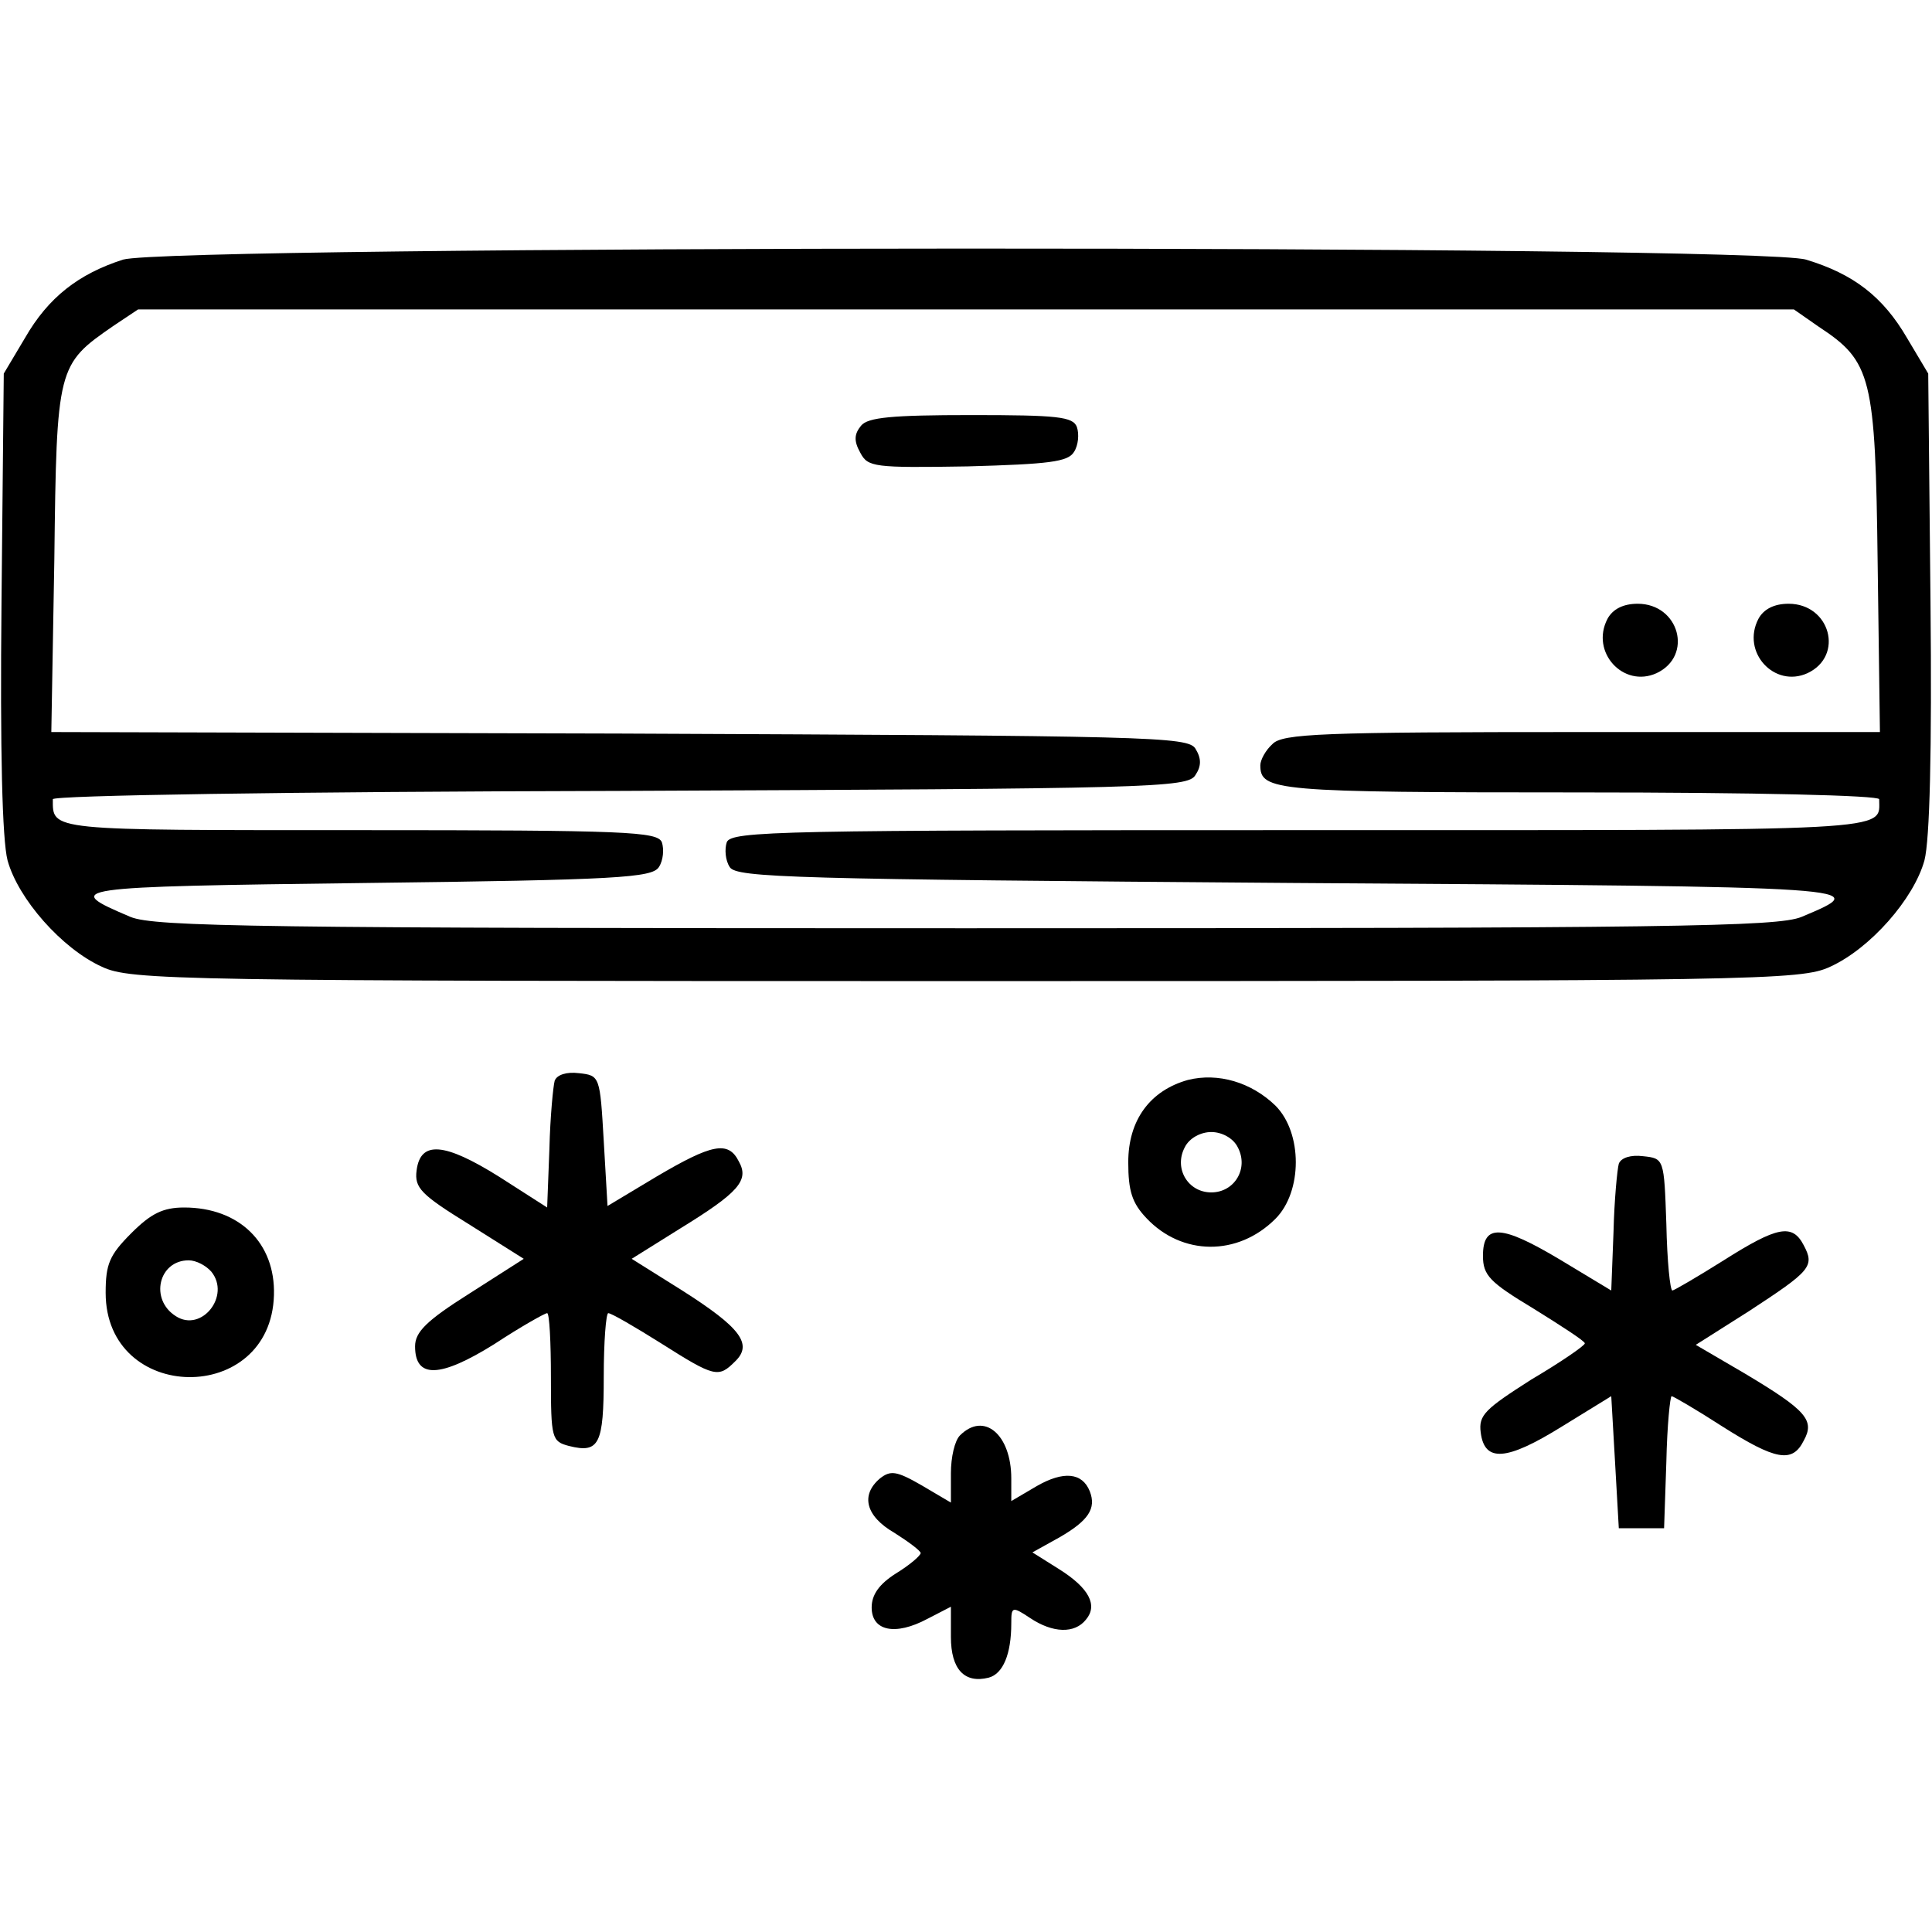
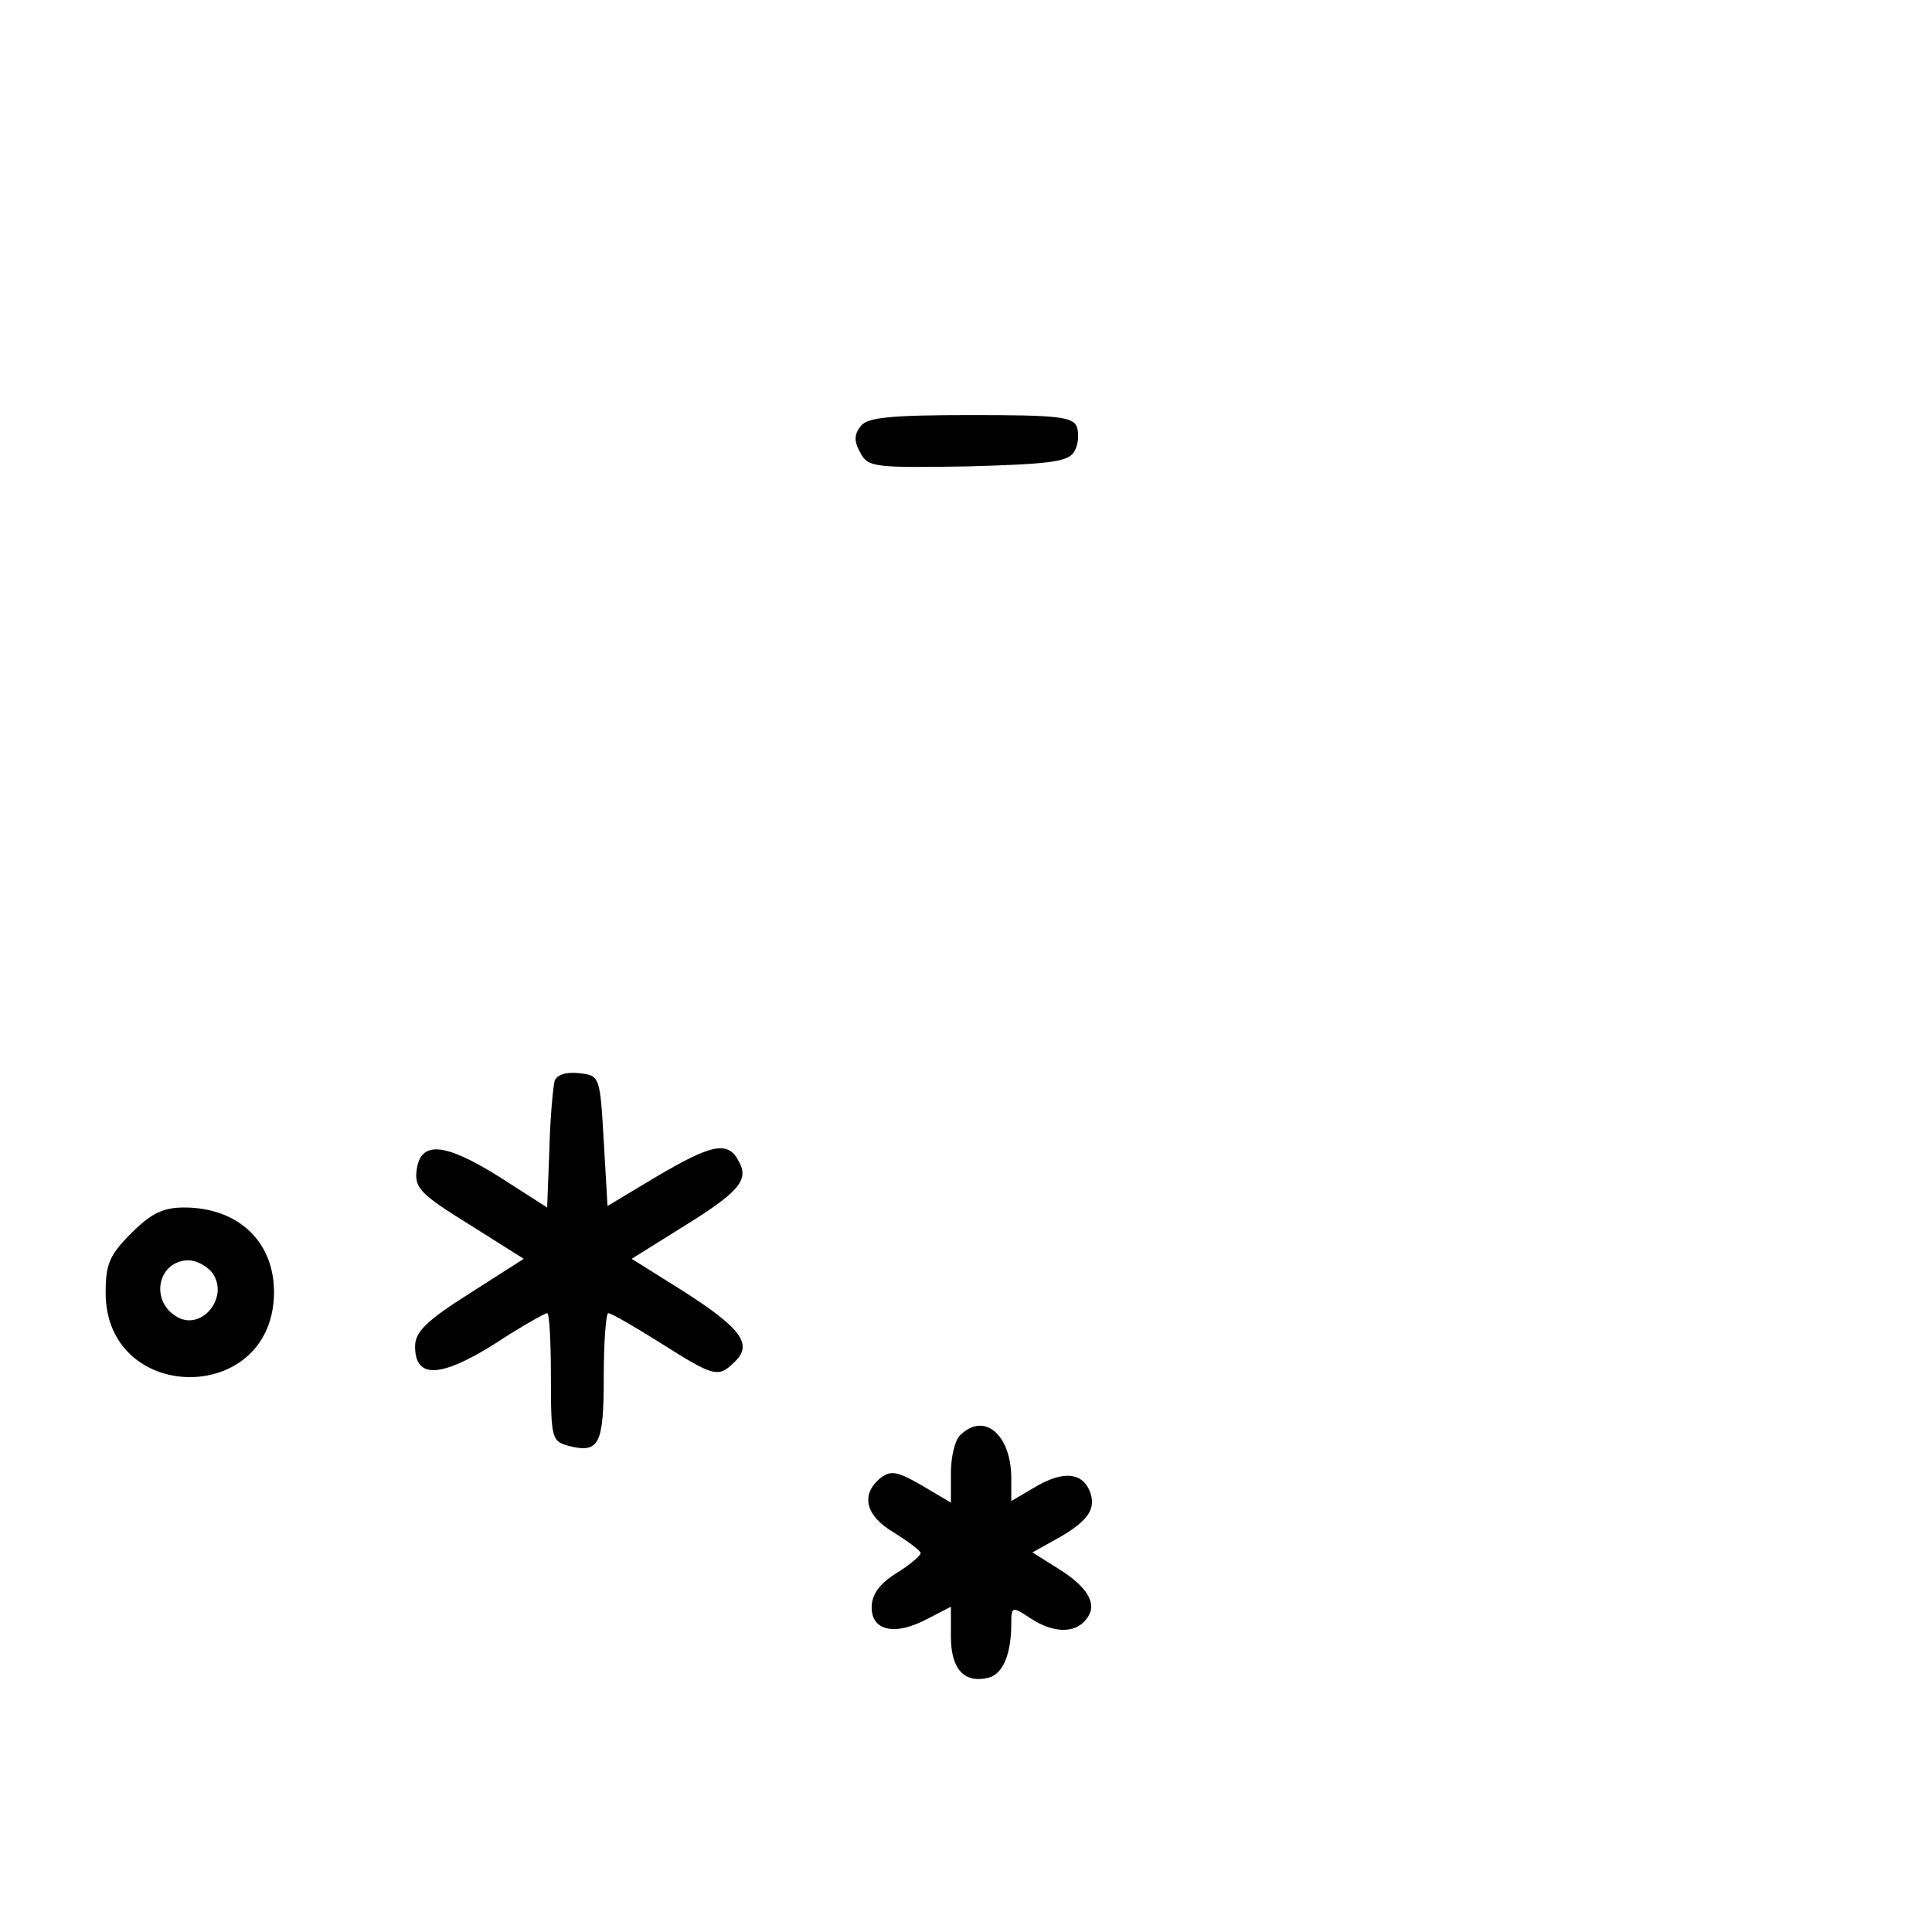
<svg xmlns="http://www.w3.org/2000/svg" version="1.0" width="256pt" height="256pt" viewBox="0 0 256 256" preserveAspectRatio="xMidYMid meet">
  <g transform="translate(0,256) scale(0.1,-0.1)" fill="#000000" stroke="none">
-     <path d="M163 2216 c-59 -19 -99 -50 -130 -104 l-28 -47 -3 -302 c-2 -199 1 -316 8 -343 14 -51 72 -117 125 -141 38 -18 97 -19 1145 -19 1048 0 1107 1 1145 19 53 24 111 90 125 141 7 27 10 144 8 343 l-3 302 -28 47 c-32 55 -71 85 -134 104 -66 20 -2166 19 -2230 0z m2247 -89 c70 -46 75 -66 78 -314 l3 -223 -395 0 c-345 0 -397 -2 -410 -16 -9 -8 -16 -21 -16 -28 0 -34 19 -36 422 -36 235 0 398 -4 398 -9 0 -43 32 -41 -766 -41 -689 0 -755 -1 -761 -16 -3 -9 -2 -24 4 -33 9 -14 83 -16 748 -21 771 -5 767 -5 672 -45 -32 -13 -171 -15 -1107 -15 -936 0 -1075 2 -1107 15 -92 39 -84 40 312 45 333 4 379 7 388 21 6 9 7 24 4 33 -6 14 -45 16 -401 16 -414 0 -406 -1 -406 41 0 5 307 10 751 11 704 3 753 4 763 21 8 12 8 22 0 35 -10 16 -59 17 -763 20 l-753 2 4 229 c3 255 4 258 78 309 l33 22 1097 0 1097 0 33 -23z" />
    <path d="M1141 1996 c-9 -11 -10 -20 -1 -36 10 -19 18 -20 142 -18 108 3 133 6 141 19 6 9 7 24 4 33 -5 14 -26 16 -140 16 -105 0 -137 -3 -146 -14z" />
-     <path d="M2130 1740 c-23 -44 21 -92 65 -72 49 23 30 92 -25 92 -19 0 -33 -7 -40 -20z" />
-     <path d="M2330 1740 c-23 -44 21 -92 65 -72 49 23 30 92 -25 92 -19 0 -33 -7 -40 -20z" />
    <path d="M735 1128 c-2 -7 -6 -48 -7 -90 l-3 -78 -64 41 c-72 45 -104 48 -109 8 -3 -23 6 -32 69 -71 l73 -46 -72 -46 c-57 -36 -72 -51 -72 -70 0 -43 33 -42 105 3 35 23 67 41 70 41 3 0 5 -38 5 -85 0 -81 1 -85 24 -91 40 -10 46 2 46 92 0 46 3 84 6 84 4 0 35 -18 70 -40 71 -45 76 -46 98 -24 24 23 7 45 -70 94 l-67 42 64 40 c78 48 92 64 78 89 -14 28 -36 23 -109 -20 l-65 -39 -5 86 c-5 86 -5 87 -33 90 -16 2 -29 -2 -32 -10z" />
-     <path d="M1574 1129 c-50 -14 -79 -53 -79 -109 0 -38 5 -54 24 -74 47 -50 121 -51 171 -1 36 36 36 114 0 150 -32 31 -76 44 -116 34z m66 -89 c15 -28 -4 -60 -35 -60 -31 0 -50 32 -35 60 6 12 21 20 35 20 14 0 29 -8 35 -20z" />
-     <path d="M2145 1018 c-2 -7 -6 -48 -7 -90 l-3 -78 -68 41 c-77 46 -102 48 -102 5 0 -26 9 -35 67 -70 37 -23 68 -43 68 -46 0 -3 -32 -25 -71 -48 -61 -39 -70 -47 -67 -70 5 -40 34 -38 108 8 l65 40 5 -87 5 -88 30 0 30 0 3 88 c1 48 5 87 7 87 2 0 33 -18 67 -40 71 -45 93 -49 108 -19 15 27 4 40 -78 89 l-65 38 71 45 c81 53 87 59 72 87 -15 29 -35 25 -106 -20 -35 -22 -66 -40 -68 -40 -3 0 -7 39 -8 88 -3 87 -3 87 -31 90 -16 2 -29 -2 -32 -10z" />
    <path d="M174 926 c-29 -29 -34 -41 -34 -79 0 -147 219 -150 223 -3 2 69 -46 116 -119 116 -28 0 -44 -8 -70 -34z m106 -51 c26 -32 -13 -81 -47 -59 -35 22 -23 74 17 74 10 0 23 -7 30 -15z" />
    <path d="M1272 658 c-7 -7 -12 -29 -12 -50 l0 -39 -39 23 c-33 19 -41 20 -55 9 -26 -22 -19 -50 19 -72 19 -12 35 -24 35 -27 -1 -4 -15 -16 -33 -27 -22 -14 -32 -28 -32 -45 0 -31 31 -38 74 -15 l31 16 0 -40 c0 -43 18 -62 50 -54 19 5 30 31 30 72 0 22 1 23 25 7 30 -20 59 -21 74 -2 16 19 4 42 -36 67 l-35 22 36 20 c38 22 49 38 40 61 -10 25 -35 27 -70 7 l-34 -20 0 30 c0 58 -36 89 -68 57z" />
  </g>
</svg>